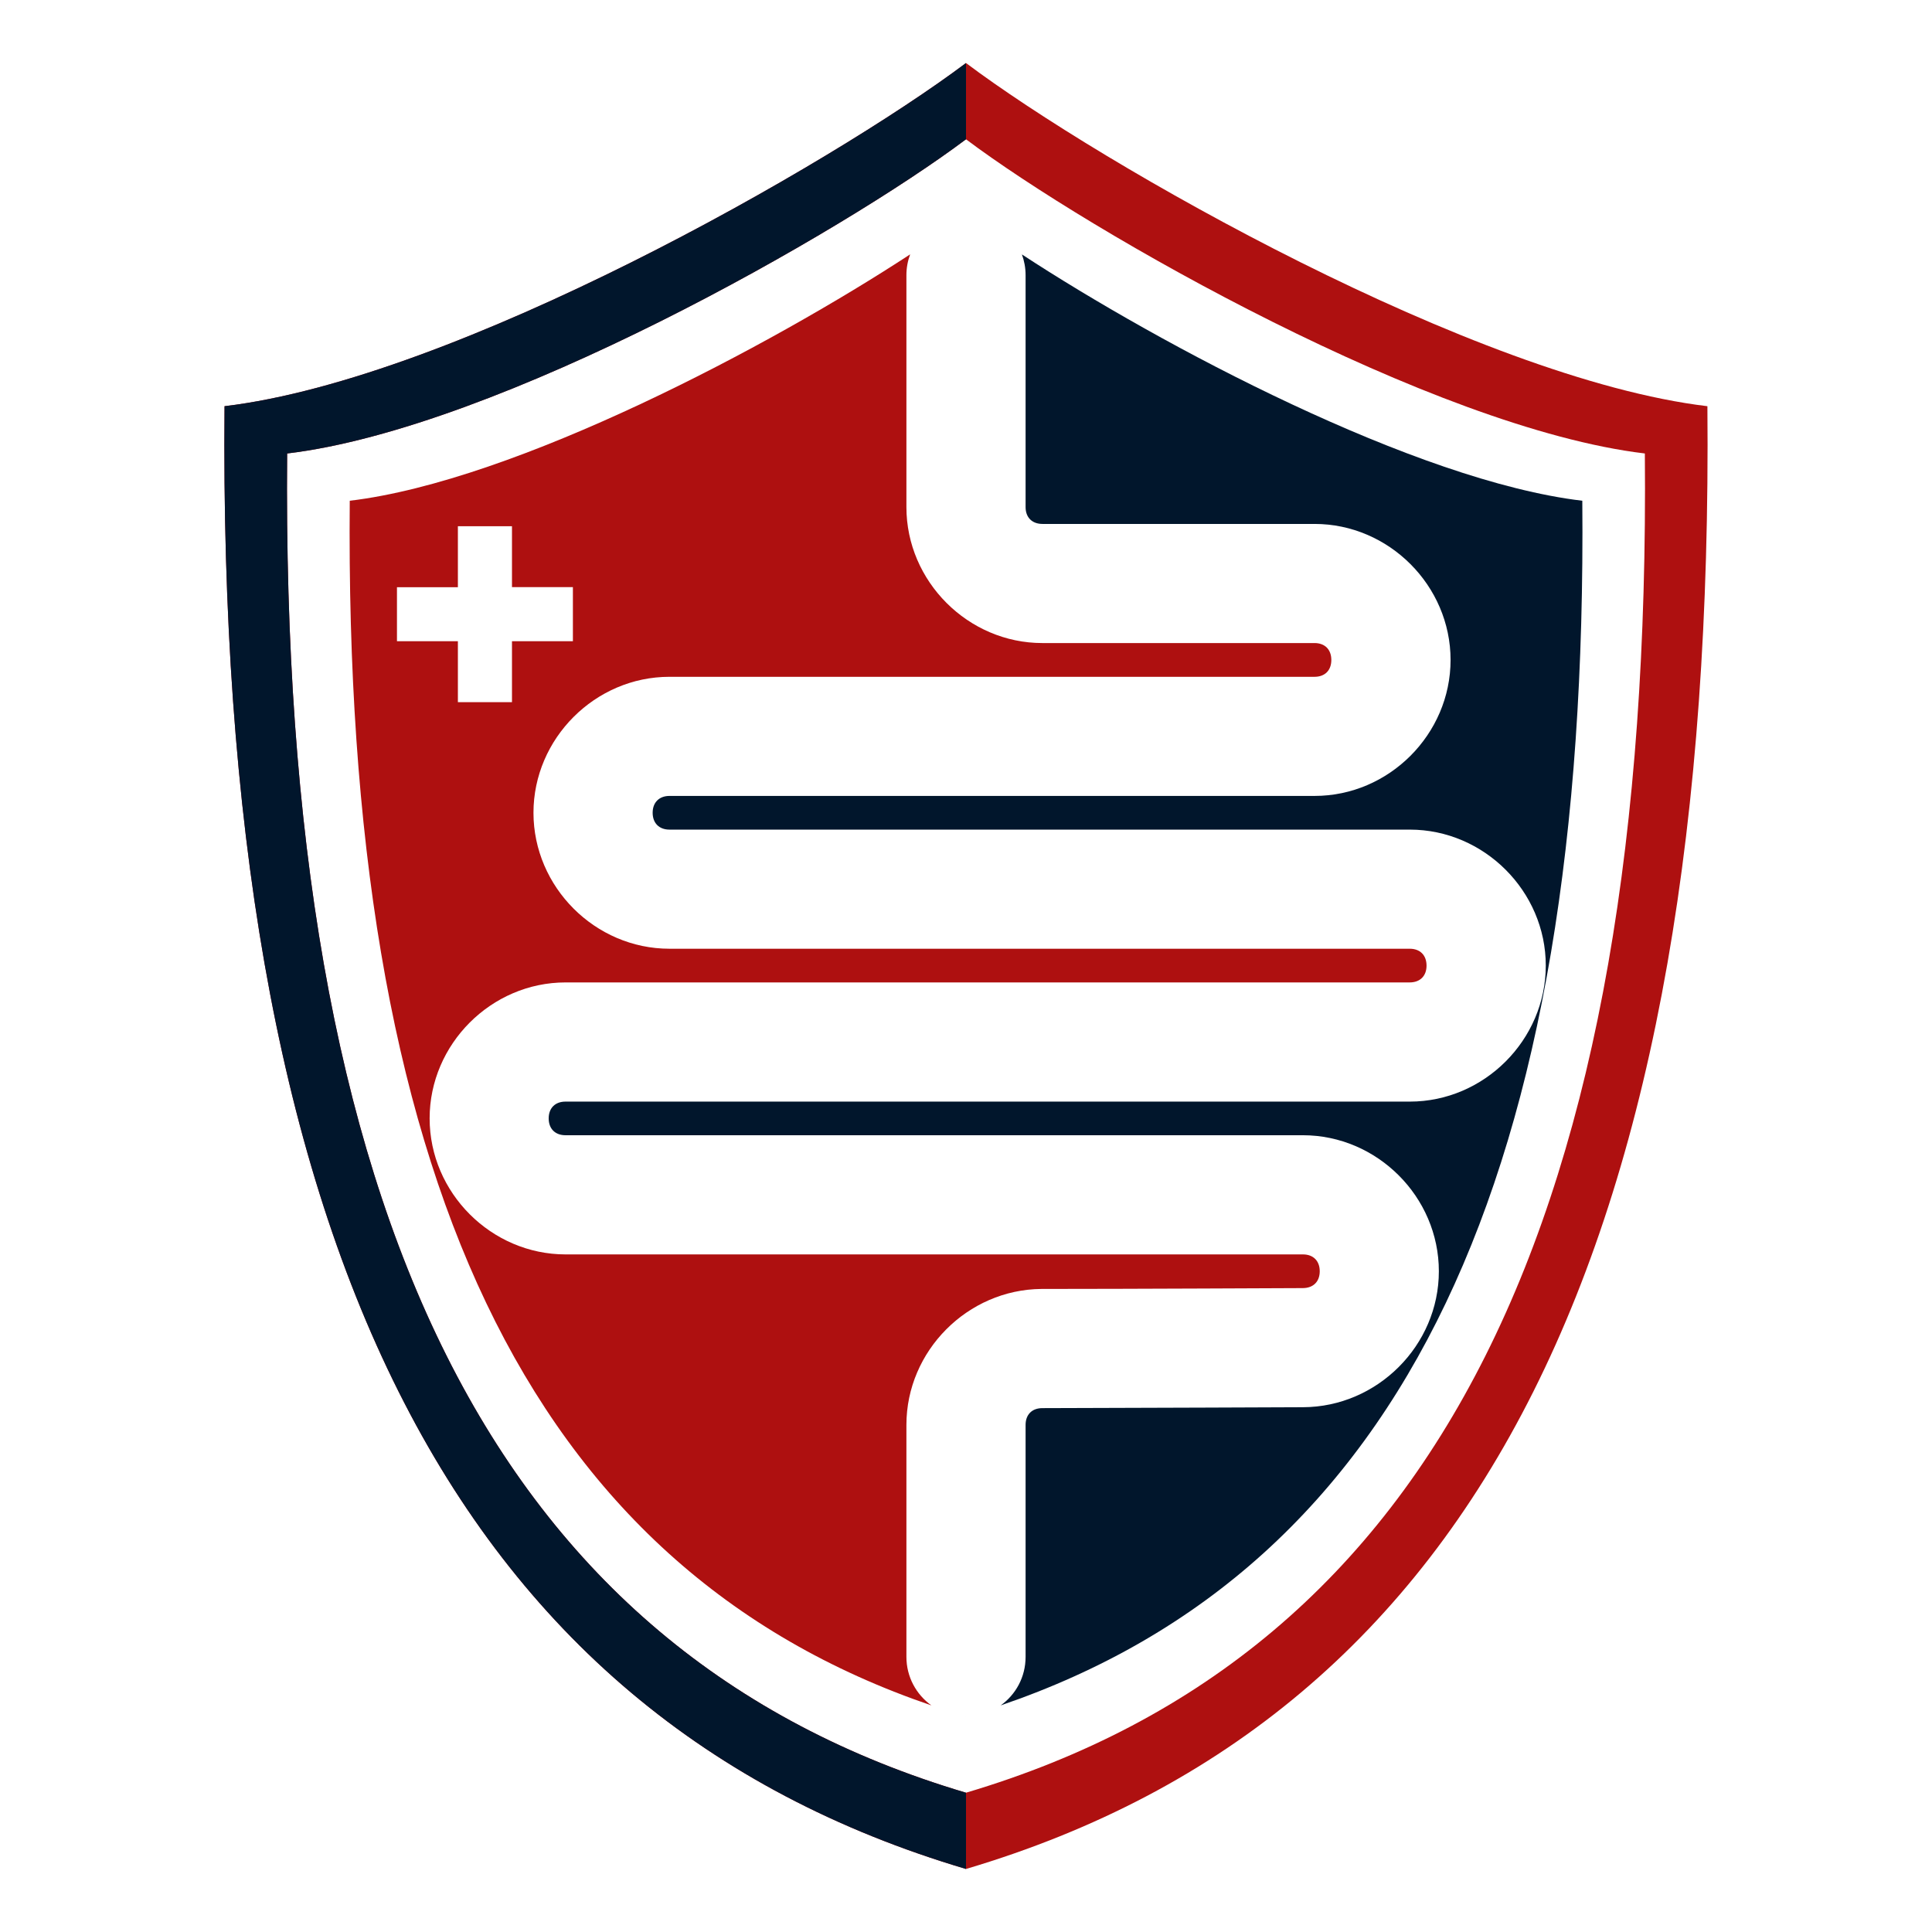
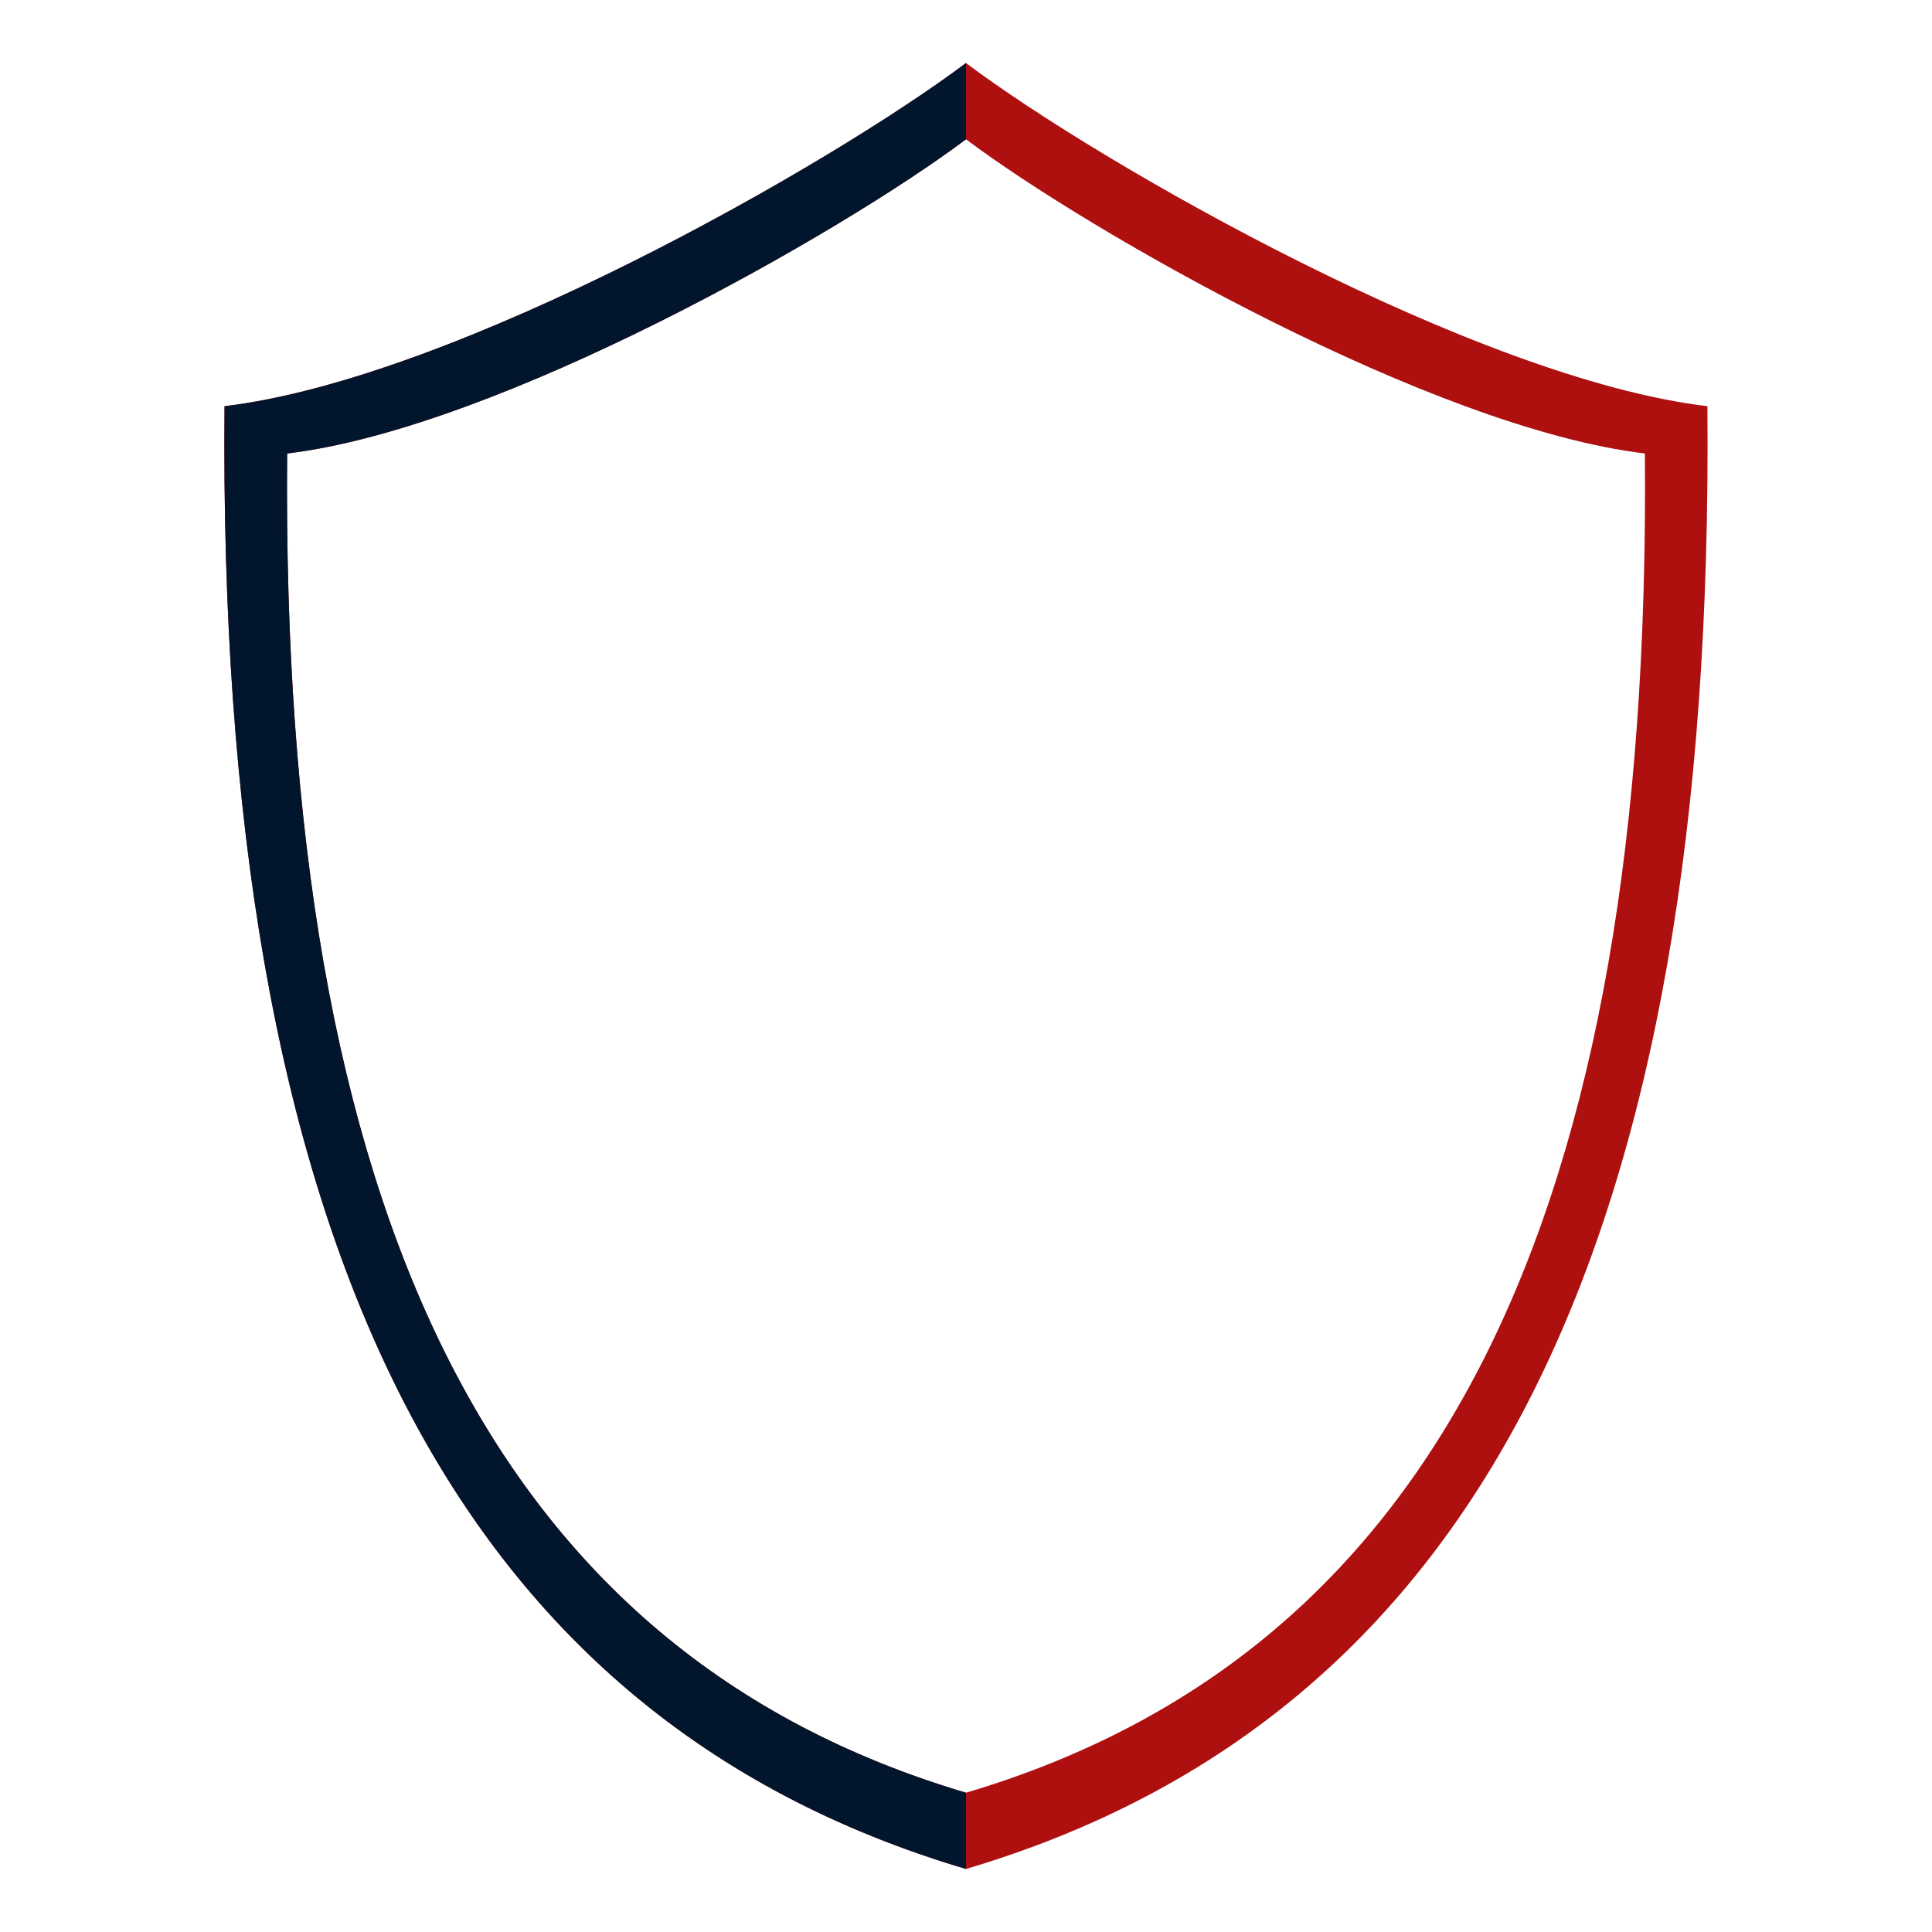
<svg xmlns="http://www.w3.org/2000/svg" version="1.1" id="Calque_1" x="0px" y="0px" width="32px" height="32px" viewBox="0 0 32 32" enable-background="new 0 0 32 32" xml:space="preserve">
  <g>
    <path fill="#AE1010" d="M16,1.044C13.764,2.722,7.553,6.271,3.719,6.728C3.597,20.483,7.432,28.414,16,30.956   c8.567-2.542,12.402-10.473,12.28-24.228C24.446,6.271,18.235,2.722,16,1.044z M16,2.307c2.047,1.537,7.733,4.785,11.244,5.204   C27.355,20.105,23.845,27.365,16,29.693C8.156,27.365,4.645,20.105,4.756,7.511C8.267,7.092,13.953,3.844,16,2.307z" />
-     <polygon fill="#2B4A9C" points="16,3.57 16,3.57 16,3.57  " />
-     <path fill="#AE1010" d="M15.075,4.213c-2.297,1.504-6.527,3.752-9.282,4.081c-0.099,11.121,2.915,17.661,9.634,19.953   c-0.25-0.179-0.414-0.471-0.414-0.804v-3.842c0-1.226,1.013-2.242,2.236-2.252h0.015h0.002c1.437,0,4.18-0.014,4.313-0.014   c0.174-0.001,0.28-0.108,0.28-0.279c0-0.172-0.107-0.279-0.278-0.279c0,0-3.009,0-4.513,0c-2.567,0-7.7,0-7.7,0   c-1.23,0-2.252-1.021-2.252-2.253c0-1.23,1.021-2.252,2.252-2.252c0,0,7.64,0,11.459,0c0.841,0,2.522,0,2.522,0   c0.172,0,0.279-0.107,0.279-0.278c0-0.173-0.107-0.28-0.279-0.28c0,0-3.041,0-4.561,0c-2.567,0-7.7,0-7.7,0   c-1.231,0-2.252-1.022-2.252-2.252s1.021-2.252,2.252-2.252c0,0,5.133,0,7.7,0c0.995,0,2.985,0,2.985,0   c0.172,0,0.278-0.107,0.278-0.279s-0.106-0.28-0.278-0.28h-4.508c-1.23,0-2.252-1.021-2.252-2.252V4.557   C15.013,4.436,15.035,4.32,15.075,4.213z M7.584,8.716H8.48v1.009h1.009v0.896H8.48v1.009H7.584v-1.009H6.575V9.726h1.009V8.716z" />
-     <path fill="#01162C" d="M16.926,4.214c0.039,0.106,0.061,0.222,0.061,0.343v3.842c0,0.171,0.107,0.279,0.28,0.279h4.507   c1.23,0,2.252,1.022,2.252,2.253s-1.021,2.252-2.252,2.252h-2.985h-7.7c-0.171,0-0.279,0.108-0.279,0.279s0.107,0.279,0.279,0.279   h7.7h4.562c1.23,0,2.252,1.022,2.252,2.252c0,1.231-1.021,2.253-2.252,2.253h-2.523H9.367c-0.171,0-0.279,0.106-0.279,0.278   s0.107,0.279,0.279,0.279h7.7h4.513c1.23,0,2.252,1.021,2.252,2.253c0,1.229-1.021,2.248-2.25,2.252c0,0-2.878,0.012-4.315,0.015   c0,0,0,0-0.002,0c-0.171,0-0.278,0.106-0.278,0.278v3.842c0,0.333-0.162,0.625-0.413,0.804c6.719-2.293,9.732-8.832,9.634-19.953   C23.452,7.966,19.223,5.718,16.926,4.214z" />
-     <rect x="15.999" y="28.429" fill="#2B4A9C" width="0.001" height="0.001" />
    <path fill="#01162C" d="M16,1.044C13.764,2.722,7.553,6.271,3.719,6.728C3.597,20.483,7.432,28.414,16,30.956l0,0v-1.263l0,0   C8.156,27.365,4.645,20.105,4.756,7.511C8.267,7.092,13.953,3.844,16,2.307l0,0V1.044L16,1.044z" />
  </g>
</svg>